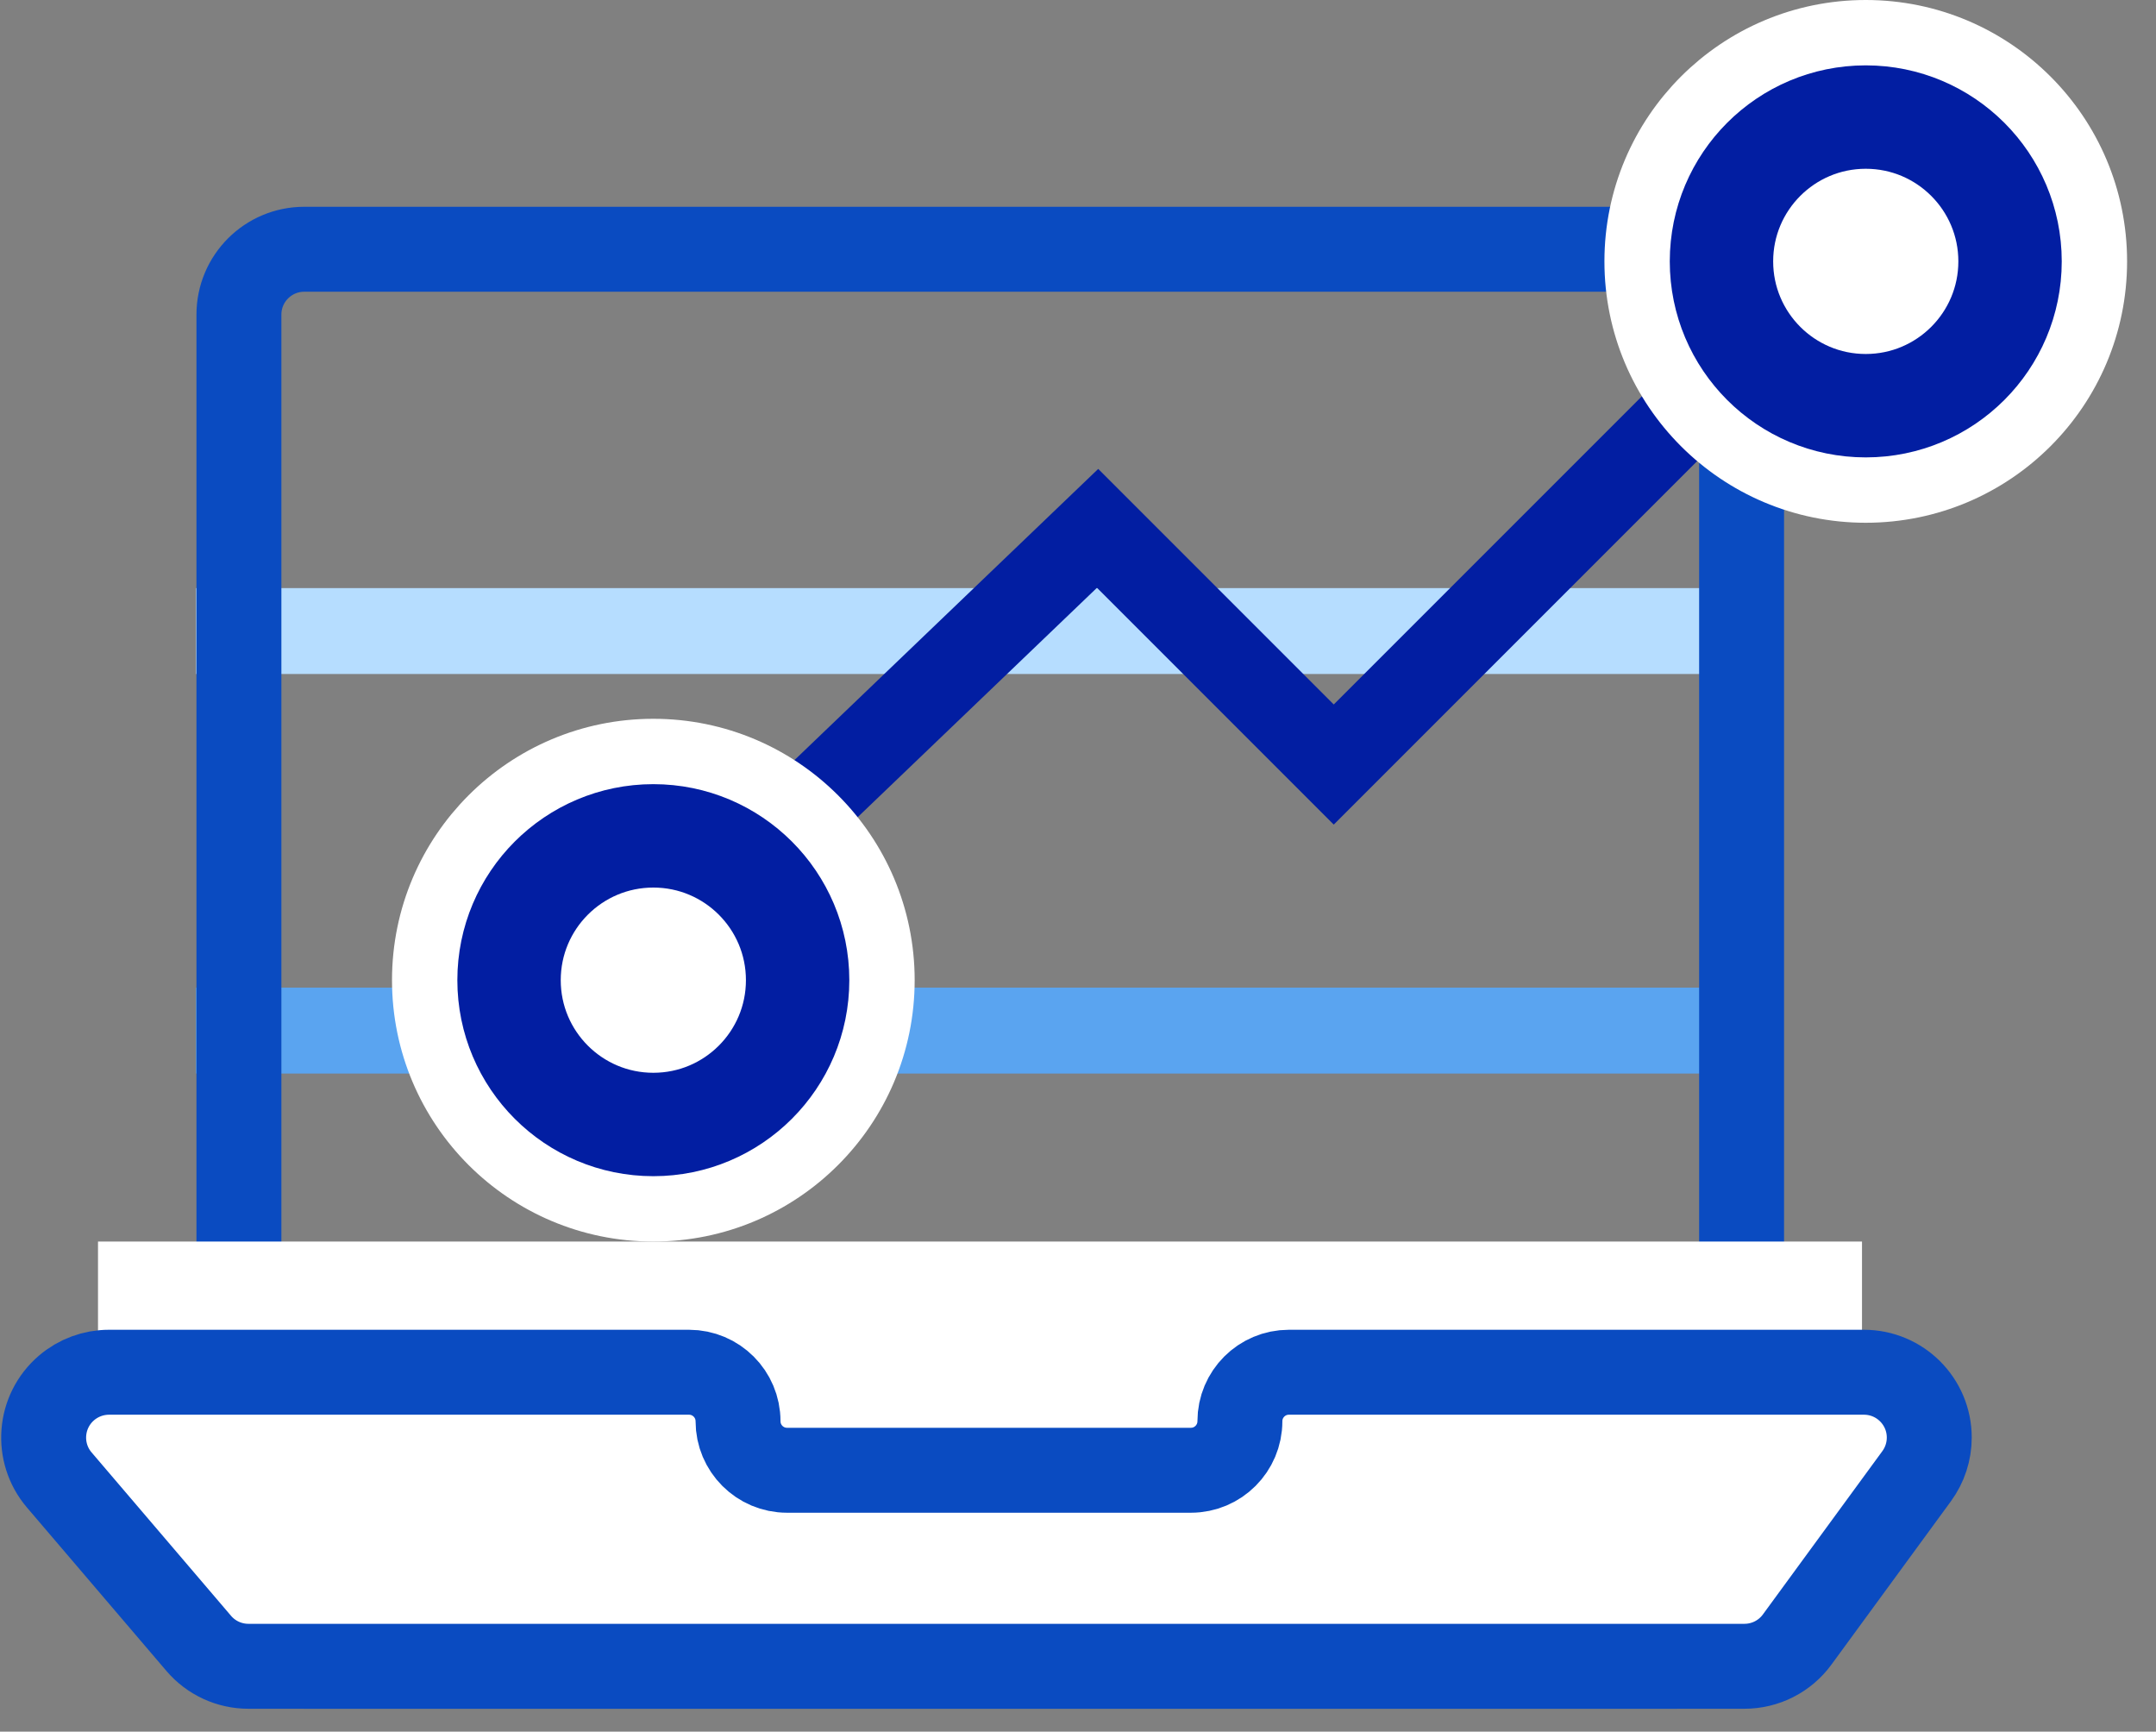
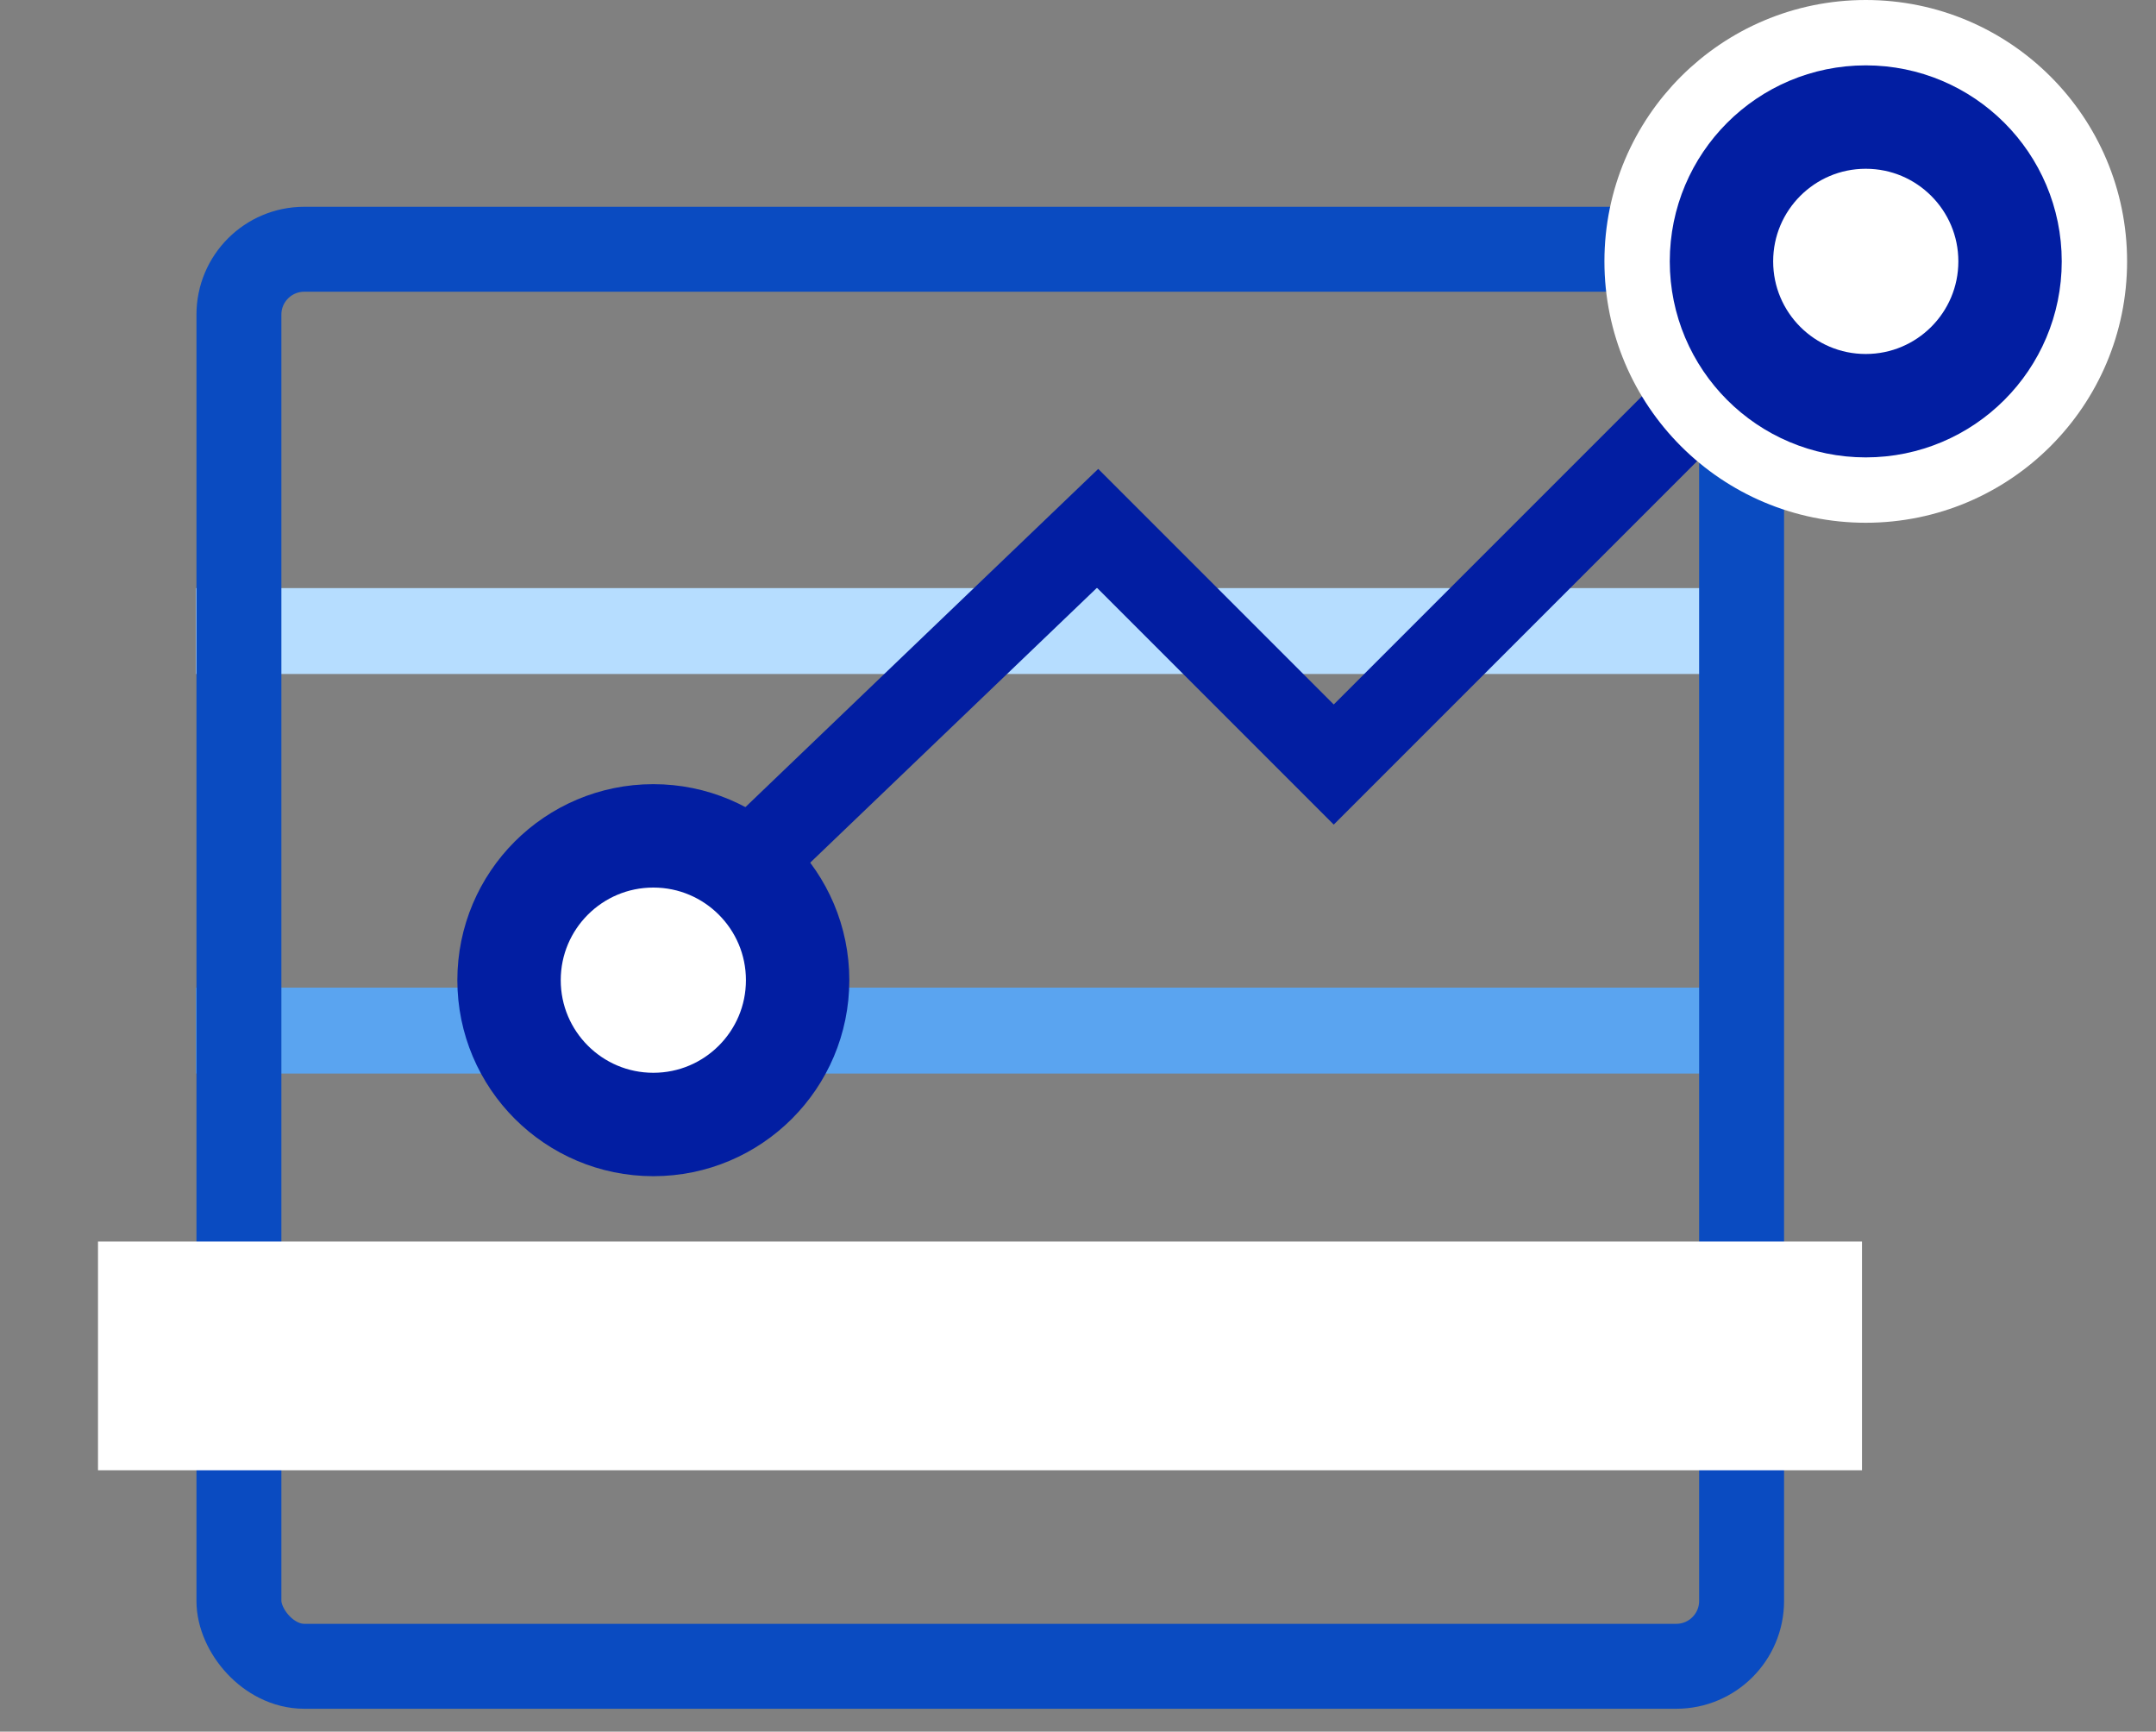
<svg xmlns="http://www.w3.org/2000/svg" width="66px" height="53px" viewBox="0 0 66 53" version="1.1">
  <rect x="0" y="0" width="66" height="53" fill="#808080" stroke="none" />
  <title>编组 27</title>
  <desc>Created with Sketch.</desc>
  <g id="Page-1" stroke="none" stroke-width="1" fill="none" fill-rule="evenodd">
    <g id="首页" transform="translate(-943, -1050)">
      <g id="编组-39" transform="translate(834, 1052)">
        <g id="编组-27" transform="translate(108, 0)">
          <g id="分组-24" transform="translate(7, 0)" fill-rule="nonzero">
            <rect id="矩形" fill="#B6DDFF" x="4.40536496e-13" y="16" width="47.314" height="2.629" />
            <rect id="矩形-copy-167" fill="#5AA4F0" x="4.40536496e-13" y="28.229" width="47.314" height="2.629" />
            <rect id="矩形" stroke="#0A4BC1" stroke-width="2.6" x="1.314" y="5.629" width="46" height="43.371" rx="2" />
            <g id="分组-13" transform="translate(7.886, 0)">
              <polyline id="路径-21" stroke="#021EA2" stroke-width="2.6" points="3.943 29.286 19.714 14.171 26.943 21.4 42.714 5.629" />
              <g id="编组-25" transform="translate(0.114, 22)" fill="#FFFFFF">
-                 <circle id="椭圆形" stroke="#FFFFFF" stroke-width="2" cx="6" cy="6" r="7" />
                <circle id="椭圆形" stroke="#021EA2" stroke-width="3.165" cx="6" cy="6" r="4.417" />
              </g>
              <g id="编组-25备份" transform="translate(37.229, 0)" fill="#FFFFFF">
                <circle id="椭圆形" stroke="#FFFFFF" stroke-width="2" cx="6" cy="6" r="7" />
                <circle id="椭圆形" stroke="#021EA2" stroke-width="3.165" cx="6" cy="6" r="4.417" />
              </g>
            </g>
          </g>
          <g id="编组-26" transform="translate(0, 36)" fill="#FFFFFF">
            <rect id="矩形" x="4" y="0" width="54" height="7" />
-             <path d="M7.083,12.298 L2.815,7.298 C2.098,6.458 2.198,5.196 3.038,4.479 C3.4,4.17 3.86,4 4.336,4 L22.093,4 C22.921,4 23.593,4.672 23.593,5.5 C23.593,6.328 24.264,7 25.093,7 L37.456,7 C38.284,7 38.956,6.328 38.956,5.5 C38.956,4.672 39.627,4 40.456,4 L58.059,4 C59.163,4 60.059,4.895 60.059,6 C60.059,6.425 59.924,6.838 59.673,7.181 L56.015,12.181 C55.639,12.696 55.039,13 54.401,13 L8.604,13 C8.019,13 7.463,12.744 7.083,12.298 Z" id="路径-8" stroke="#0A4BC1" stroke-width="2.6" fill-rule="nonzero" />
          </g>
        </g>
      </g>
    </g>
  </g>
</svg>